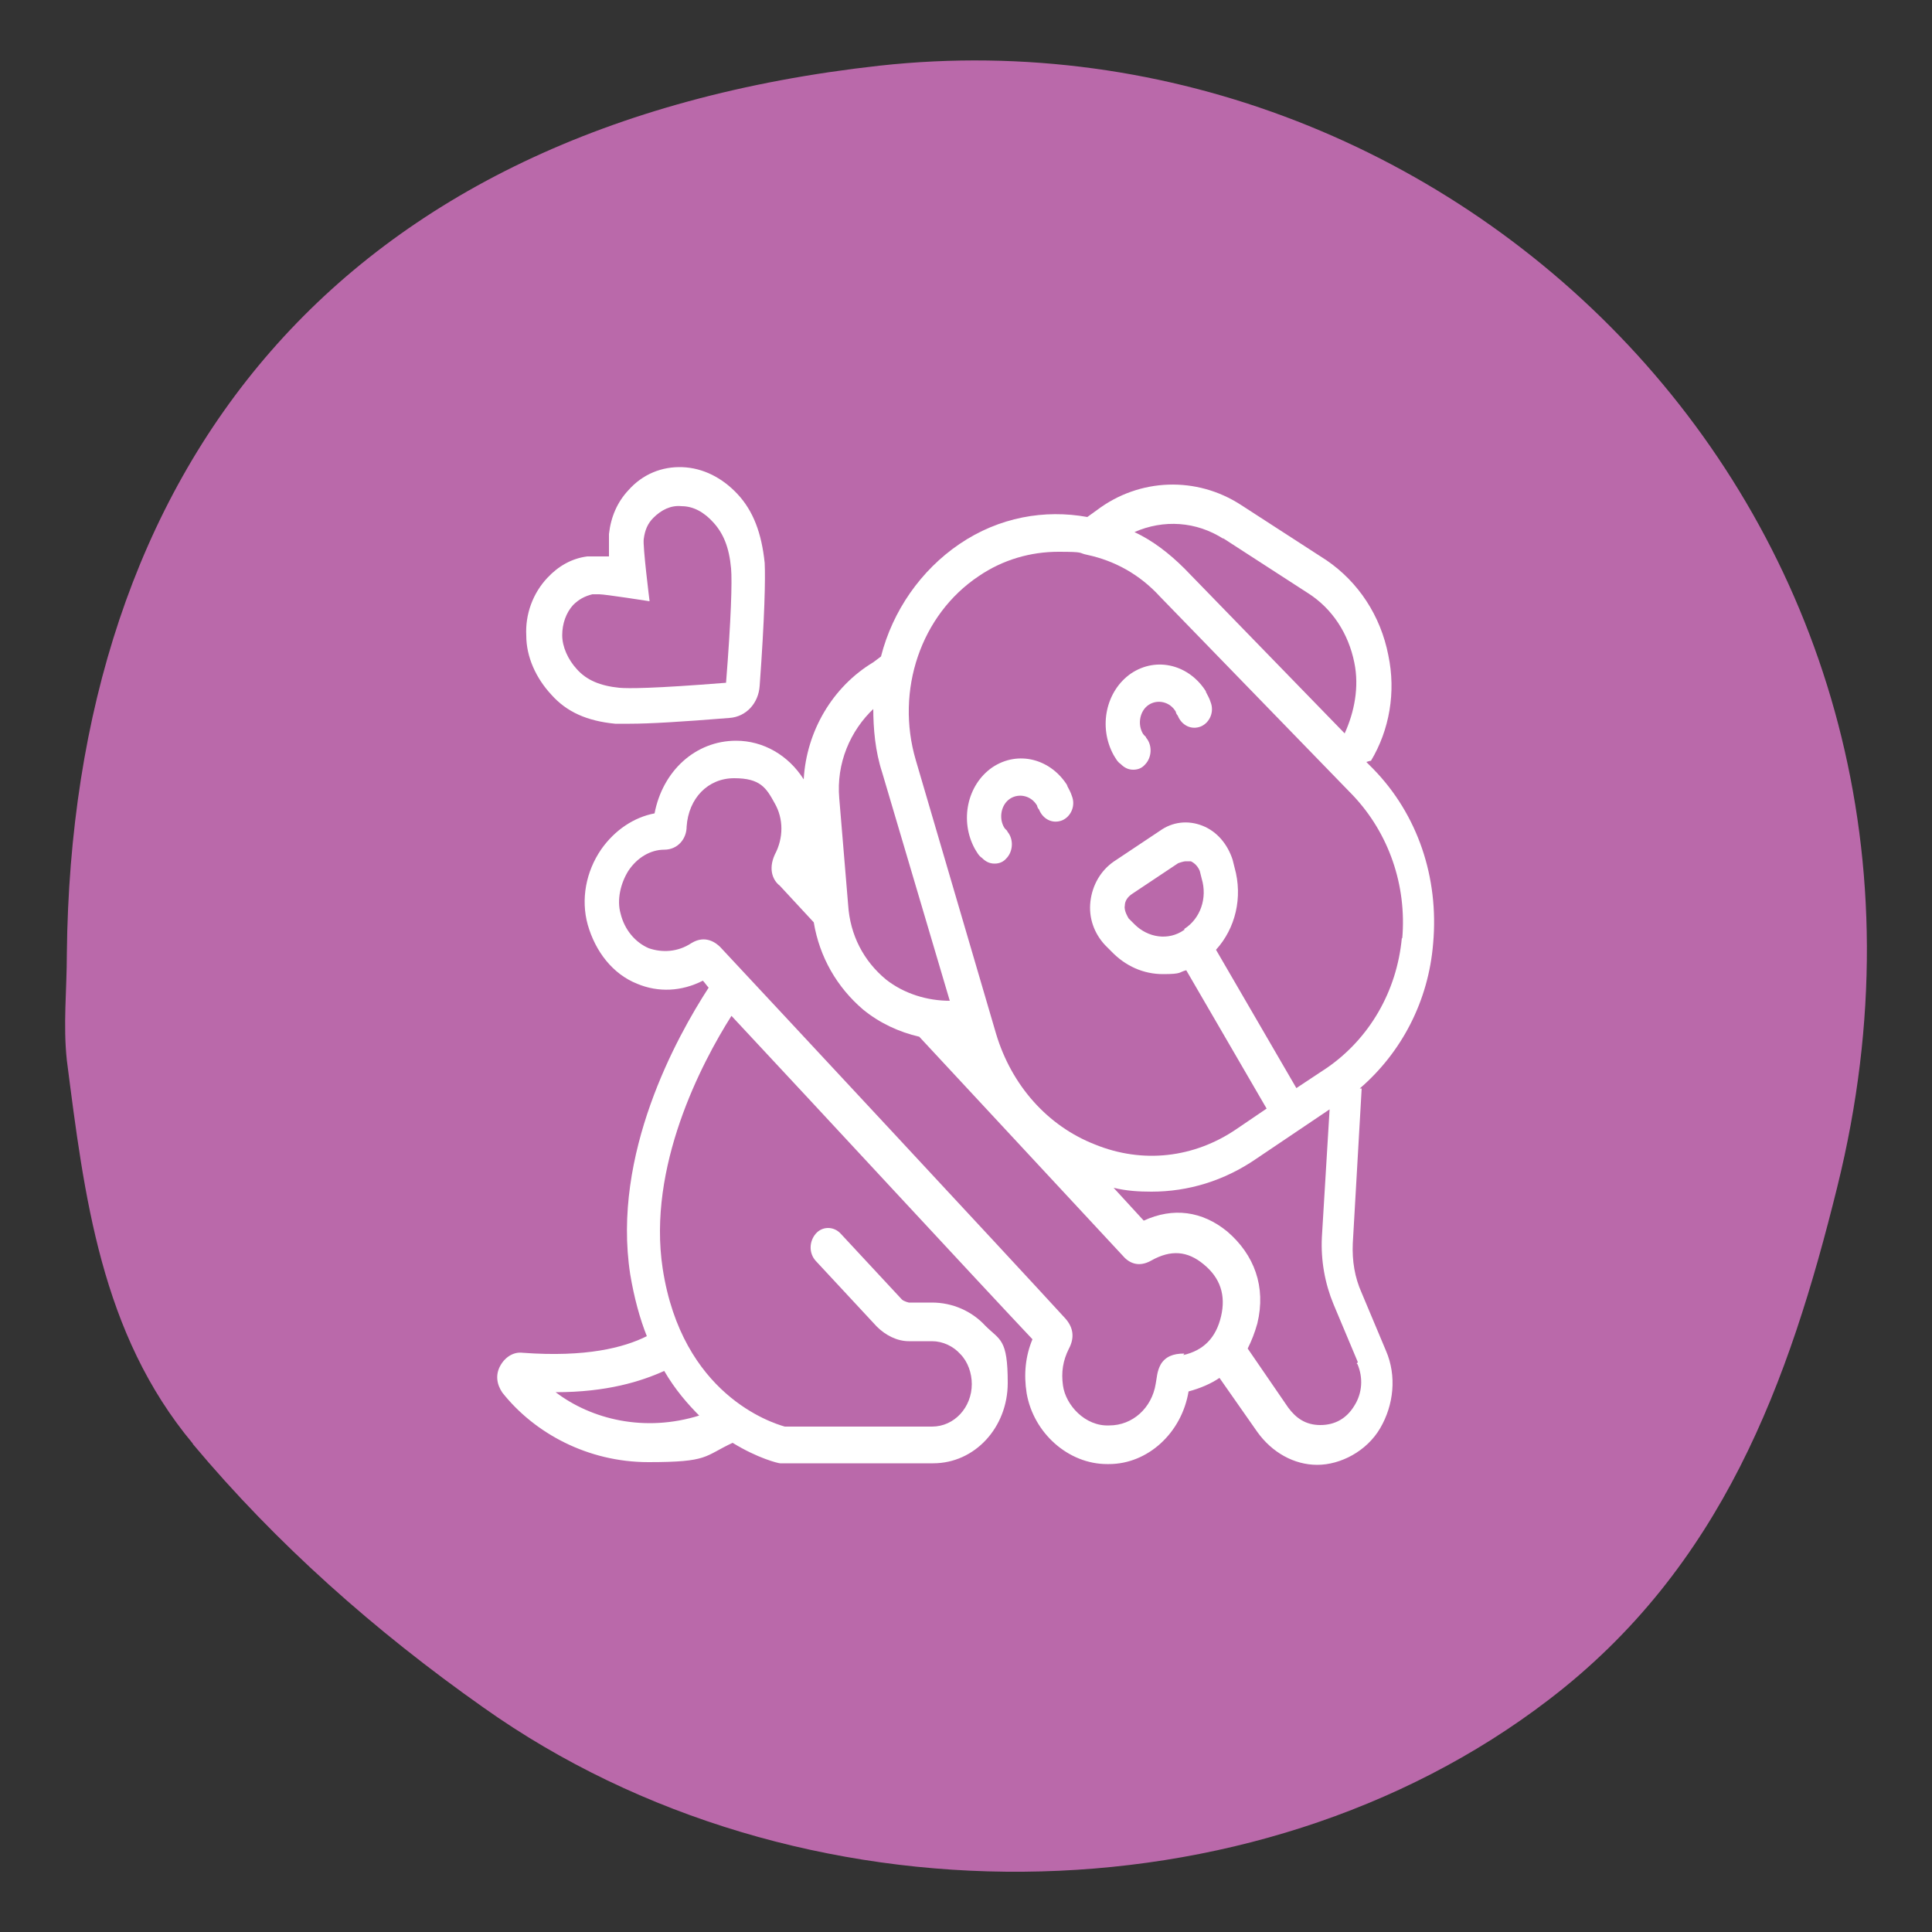
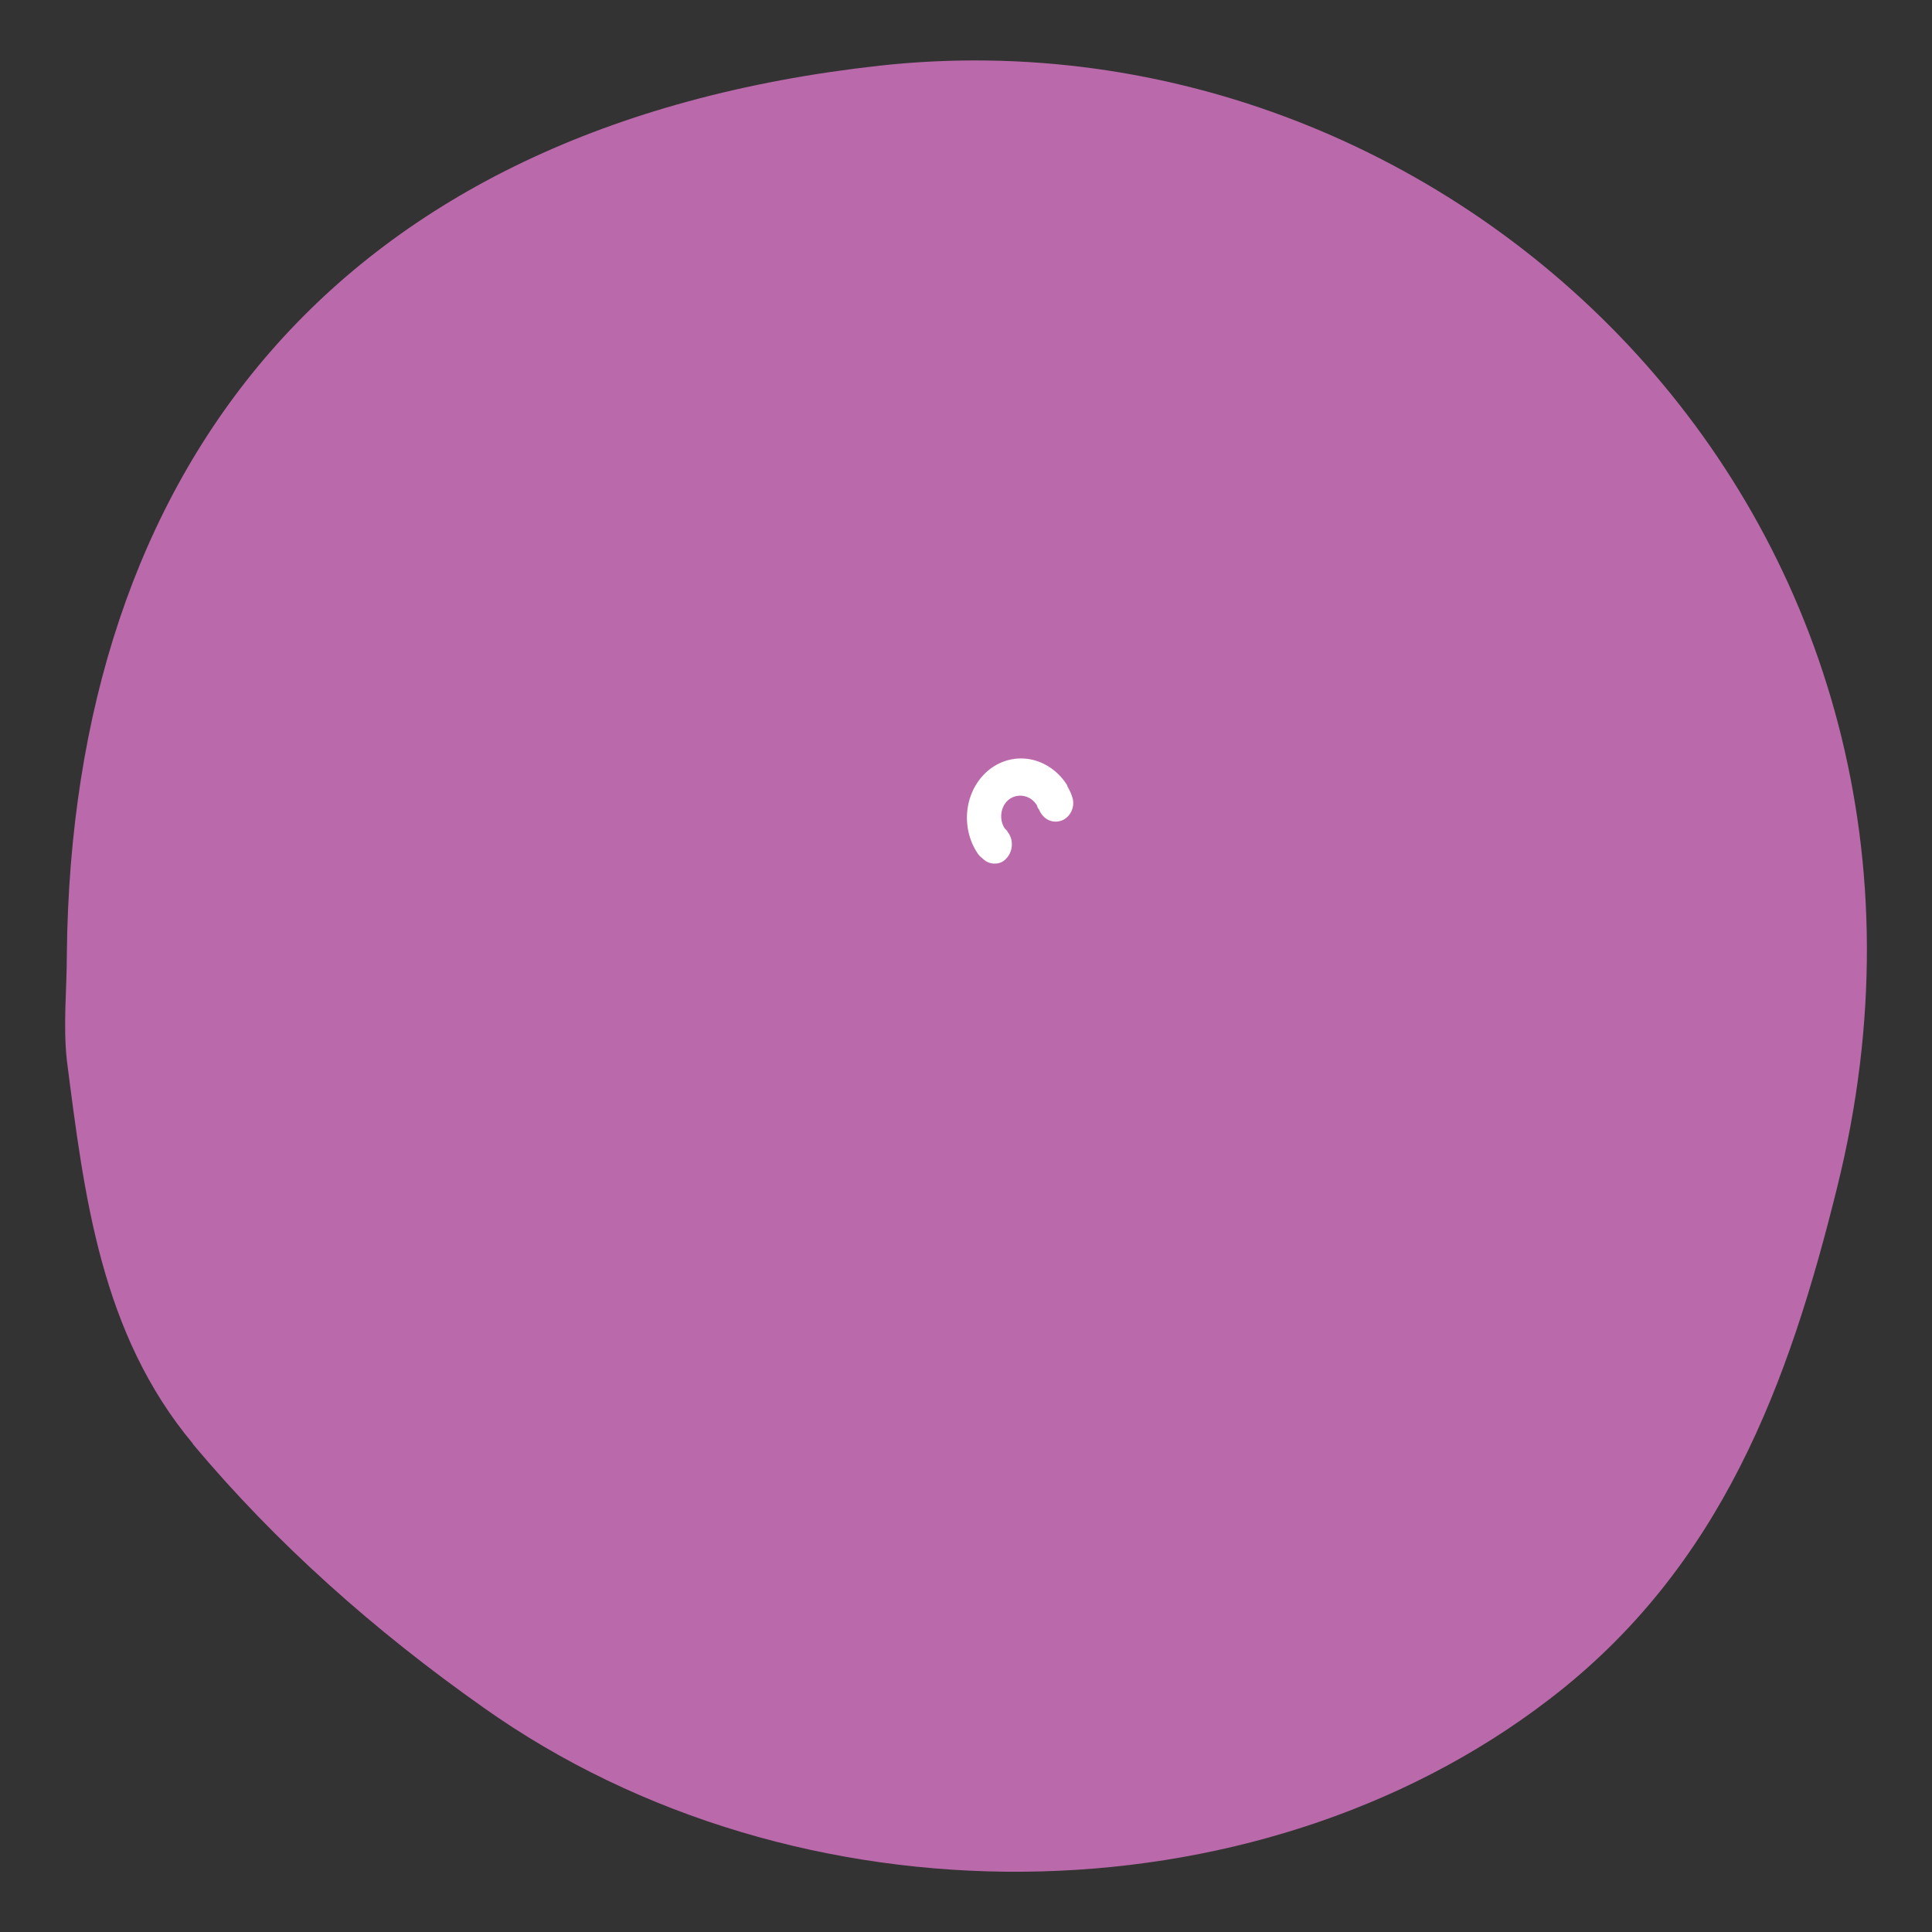
<svg xmlns="http://www.w3.org/2000/svg" id="Layer_1" version="1.1" viewBox="0 0 500 500">
  <rect x="0" y="0" width="500" height="500" fill="#333333" stroke="none" />
  <defs>
    <style>
      .st0 {
        fill: #ba69aa;
      }

      .st1 {
        fill: #fff;
      }
    </style>
  </defs>
  <path class="st0" d="M49.9,373.7c21.6,25.8,47.1,48.4,75.2,68.2,81.2,57.6,199.5,56.4,275.7-2,44.9-34.3,62.2-82.2,74.7-132.8C517.8,136.3,377.7.5,227.6,17,86.7,32.6,18.6,121.8,17.3,246.8c0,9.3-1,18.5,0,27.6,4.5,35.1,8.8,70.7,32.6,99.2Z" />
  <g id="Layer_4">
-     <path class="st1" d="M354.8,196.9c4.8-8,6.5-17.8,4.5-27.3-2-10.3-7.8-19-16-24.6l-22.1-14.3c-11.5-7.5-26.3-7-37.3,1.3l-2.5,1.8c-11-2-22.8,0-33.1,7-10,6.8-17.3,17.3-20.3,29.1l-2,1.5c-10.5,6.3-17.3,17.8-18,30.3-4-6.3-10.5-10-17.5-10-10.5,0-19,7.8-21.1,18.8-5.3,1-10.3,4.3-13.8,9.3-4,5.8-5.3,13-3.5,19.5,2,7,6.5,12.8,12.8,15.3,5.5,2.3,11.5,2,17-.8.5.5,1,1.3,1.5,1.8-8.3,12.8-25.1,43.1-20.3,74.2,1,6,2.5,11.5,4.3,16-6,3-15.8,5.5-32.1,4.3-2.3-.3-4.5,1-5.8,3.3s-1,4.8.5,7c8.3,10.5,22.1,18,37.8,18s14.3-1.5,21.8-5c6.5,4,11.8,5.3,12.3,5.3h39.6c10.8,0,19.3-9.3,19.3-20.8s-2-11-5.8-14.8c-3.5-3.8-8.5-6-13.8-6h-6s-1.3-.3-1.8-.8l-15.8-17c-1.8-2-4.8-2-6.5,0s-1.8,5,0,7l15.8,17c2.3,2.3,5.3,3.8,8.3,3.8h6c2.8,0,5.5,1.3,7.3,3.3,2,2,3,5,3,7.8,0,6-4.5,11-10.3,11h-38.1c-3.5-1-26.6-8.3-31.6-40.9-4-26.3,10-53.1,17.8-65.4,21.6,23.1,64.2,69.2,77.9,83.7-1.8,4.3-2.3,9-1.5,14,1.8,10.3,10.8,18.3,20.8,18.3h.5c10,0,18.8-8,20.6-18.8,3-.8,5.8-2,8-3.5l9.8,14c3.8,5.3,9.5,8.5,15.5,8.5s12.8-3.5,16.3-9.5c3.5-6,4.3-13.5,1.5-20l-6.3-15c-1.8-4-2.5-8.3-2.3-12.8l2.3-40.1h-.5c10.8-9.3,17.8-22.6,19-37.6,1.5-17-4-33.3-15.5-45.1l-1.8-1.8,1-.3ZM181.1,366.3c-14.3,4.5-28.1,1-37.3-6,13.3,0,22.1-2.8,28.1-5.5,2.8,4.8,6,8.5,9.3,11.8v-.3ZM316.4,139.2l22.1,14.3c6.3,4,10.5,10.5,12,18,1.3,6.3,0,12.8-2.5,18.3l-41.4-42.6c-4-4-8.3-7.3-13-9.5,7.5-3.3,16-2.8,23.1,1.8l-.3-.3ZM226,183.1c0,5.5.5,11.3,2.3,16.8l17.5,59.1c-5.8,0-11.8-1.8-16.5-5.5-5.8-4.8-9.3-11.5-9.8-19.3l-2.3-27.6c-.8-9,2.8-17.5,9-23.3h0l-.3-.3ZM306.4,350.3c-2.8,0-4.8.8-6,2.8-1,1.8-1,3.5-1.3,5-1,6.3-6,10.8-12,10.8-6.3.3-11.3-5.3-12-10.3-.5-3.5,0-6.5,1.5-9.5,1.5-2.8,1.3-5.5-1-8-14-15.3-74.9-80.7-89.2-96-1-1-3.8-3.3-7.5-1-3.5,2.3-7.5,2.5-11,1.3-3.5-1.5-6.3-4.8-7.3-9-1-3.5,0-7.8,2-11,2.3-3.5,5.8-5.5,9.3-5.5s5.8-2.8,5.8-6c.5-7.3,5.5-12.5,12.3-12.5s8.3,2.5,10.5,6.5c2.3,4,2.3,9,0,13.3-1.8,4-.3,6.8,1.3,8l8.8,9.5c1.5,9,6,16.8,12.8,22.6,4.3,3.5,9.3,5.8,14.5,7l52.6,56.6c1.5,1.8,4,3.3,7.5,1.3,5-2.8,9.3-2.5,13.5,1,4.3,3.5,5.8,8,4.5,13.5s-4.5,8.8-9.8,10h0l.3-.3ZM351.3,353c1.5,3.5,1.3,7.5-.8,10.8-2,3.3-5,5-8.8,5s-6.3-1.8-8.3-4.5l-10.5-15.3c1-2,1.8-4,2.5-6.5,2.3-9.5-.8-17.8-7.8-23.8-6.5-5.3-14-6.3-21.6-2.8l-7.8-8.5c3.3.8,6.5,1,9.8,1,9.5,0,18.8-2.8,27.1-8.5l19-12.8-2,33.1c-.3,6,.8,12,3,17.3l6.3,15-.3.5ZM362.8,242.7c-1.3,14-8.5,26.1-19.3,33.6l-8,5.3-20.8-35.8c5-5.5,7-13.5,4.8-21.3l-.5-2c-1.3-4-4-7.3-7.8-8.8-3.8-1.5-7.8-1-11,1.3l-12,8c-3.3,2.3-5.5,6-6,10.3s1,8.3,3.8,11.3l1.5,1.5c3.8,4,8.5,6,13.5,6s4-.5,6-1l20.8,35.8-7.8,5.3c-11,7.5-24.3,9-36.6,4-12.3-4.8-21.6-15.3-25.6-28.6l-20.8-70.9c-5.3-18,1.3-37.6,16.3-47.6,6.3-4.3,13.5-6.3,20.6-6.3s5,.3,7.5.8h0c7,1.5,13.5,5,18.8,10.8l49.9,51.4c9.3,9.8,14,23.3,12.8,37.1h0ZM306.4,240.7h0c-4,2.8-9.3,2-12.8-1.5l-1.5-1.5s-1.3-2-1-3.3c0-1.3.8-2.3,1.8-3l12-8s1.3-.5,2-.5h1.3c1,.5,1.8,1.3,2.3,2.5l.5,2c1.5,5-.3,10.3-4.5,13h0v.3Z" />
    <path class="st1" d="M276.3,203.4c-4.3-7-12.8-9.3-19.5-4.8-6.5,4.5-8.5,13.8-4.5,21.1.5.8,1,1.8,1.8,2.3,1,1,2,1.5,3.3,1.5s2.3-.5,3-1.3c1.8-1.8,2-5,.3-7,0-.3-.5-.5-.8-1-1.5-2.5-.8-6,1.5-7.5,2.3-1.5,5.5-.8,7,1.8,0,.3.3.8.5,1,1,2.5,3.5,3.8,6,2.8,2.3-1,3.5-3.8,2.5-6.3-.3-1-.8-1.8-1.3-2.8h0l.3.3Z" />
-     <path class="st1" d="M312.2,179.1c-4.3-7-12.8-9.3-19.5-4.8-6.5,4.5-8.5,13.8-4.5,21.1.5.8,1,1.8,1.8,2.3,1,1,2,1.5,3.3,1.5s2.3-.5,3-1.3c1.8-1.8,2-5,.3-7,0-.3-.5-.5-.8-1-1.5-2.5-.8-6,1.5-7.5,2.3-1.5,5.5-.8,7,1.8,0,.3.3.8.5,1,1,2.5,3.5,3.8,6,2.8,2.3-1,3.5-3.8,2.5-6.3-.3-1-.8-1.8-1.3-2.8h0l.3.3Z" />
-     <path class="st1" d="M152,144c-4,.5-7.5,2.5-10.3,5.5-3.8,4-5.8,9.5-5.5,15,0,5.5,2.5,11,6.5,15.3,4,4.5,9.3,6.8,16.5,7.5h3.8c5,0,13.5-.5,25.8-1.5,4.3-.3,7.5-3.8,7.8-8.3,1.3-17.8,1.5-27.8,1.3-31.8-.8-7.8-3-13.5-7-17.8s-9-6.8-14.3-7-10.3,1.8-14,6h0c-2.8,3-4.5,6.8-5,11.3v5.8h-5.5ZM168.1,155.5s-1.8-14.3-1.5-16c.3-2.3,1-4,2.5-5.5,2-2,4.5-3.3,7.3-3,3,0,5.8,1.5,8.3,4.3,2.5,2.8,4,6.3,4.5,11.8.3,3.3,0,13.3-1.3,29.6-18.8,1.5-25.3,1.5-27.6,1.3-5-.5-8.5-2-11-4.8-2.3-2.5-3.8-5.8-3.8-8.8s1-5.8,2.8-7.8c1.5-1.5,3-2.3,5-2.8h1.8c1.5,0,13,1.8,13,1.8Z" />
  </g>
</svg>